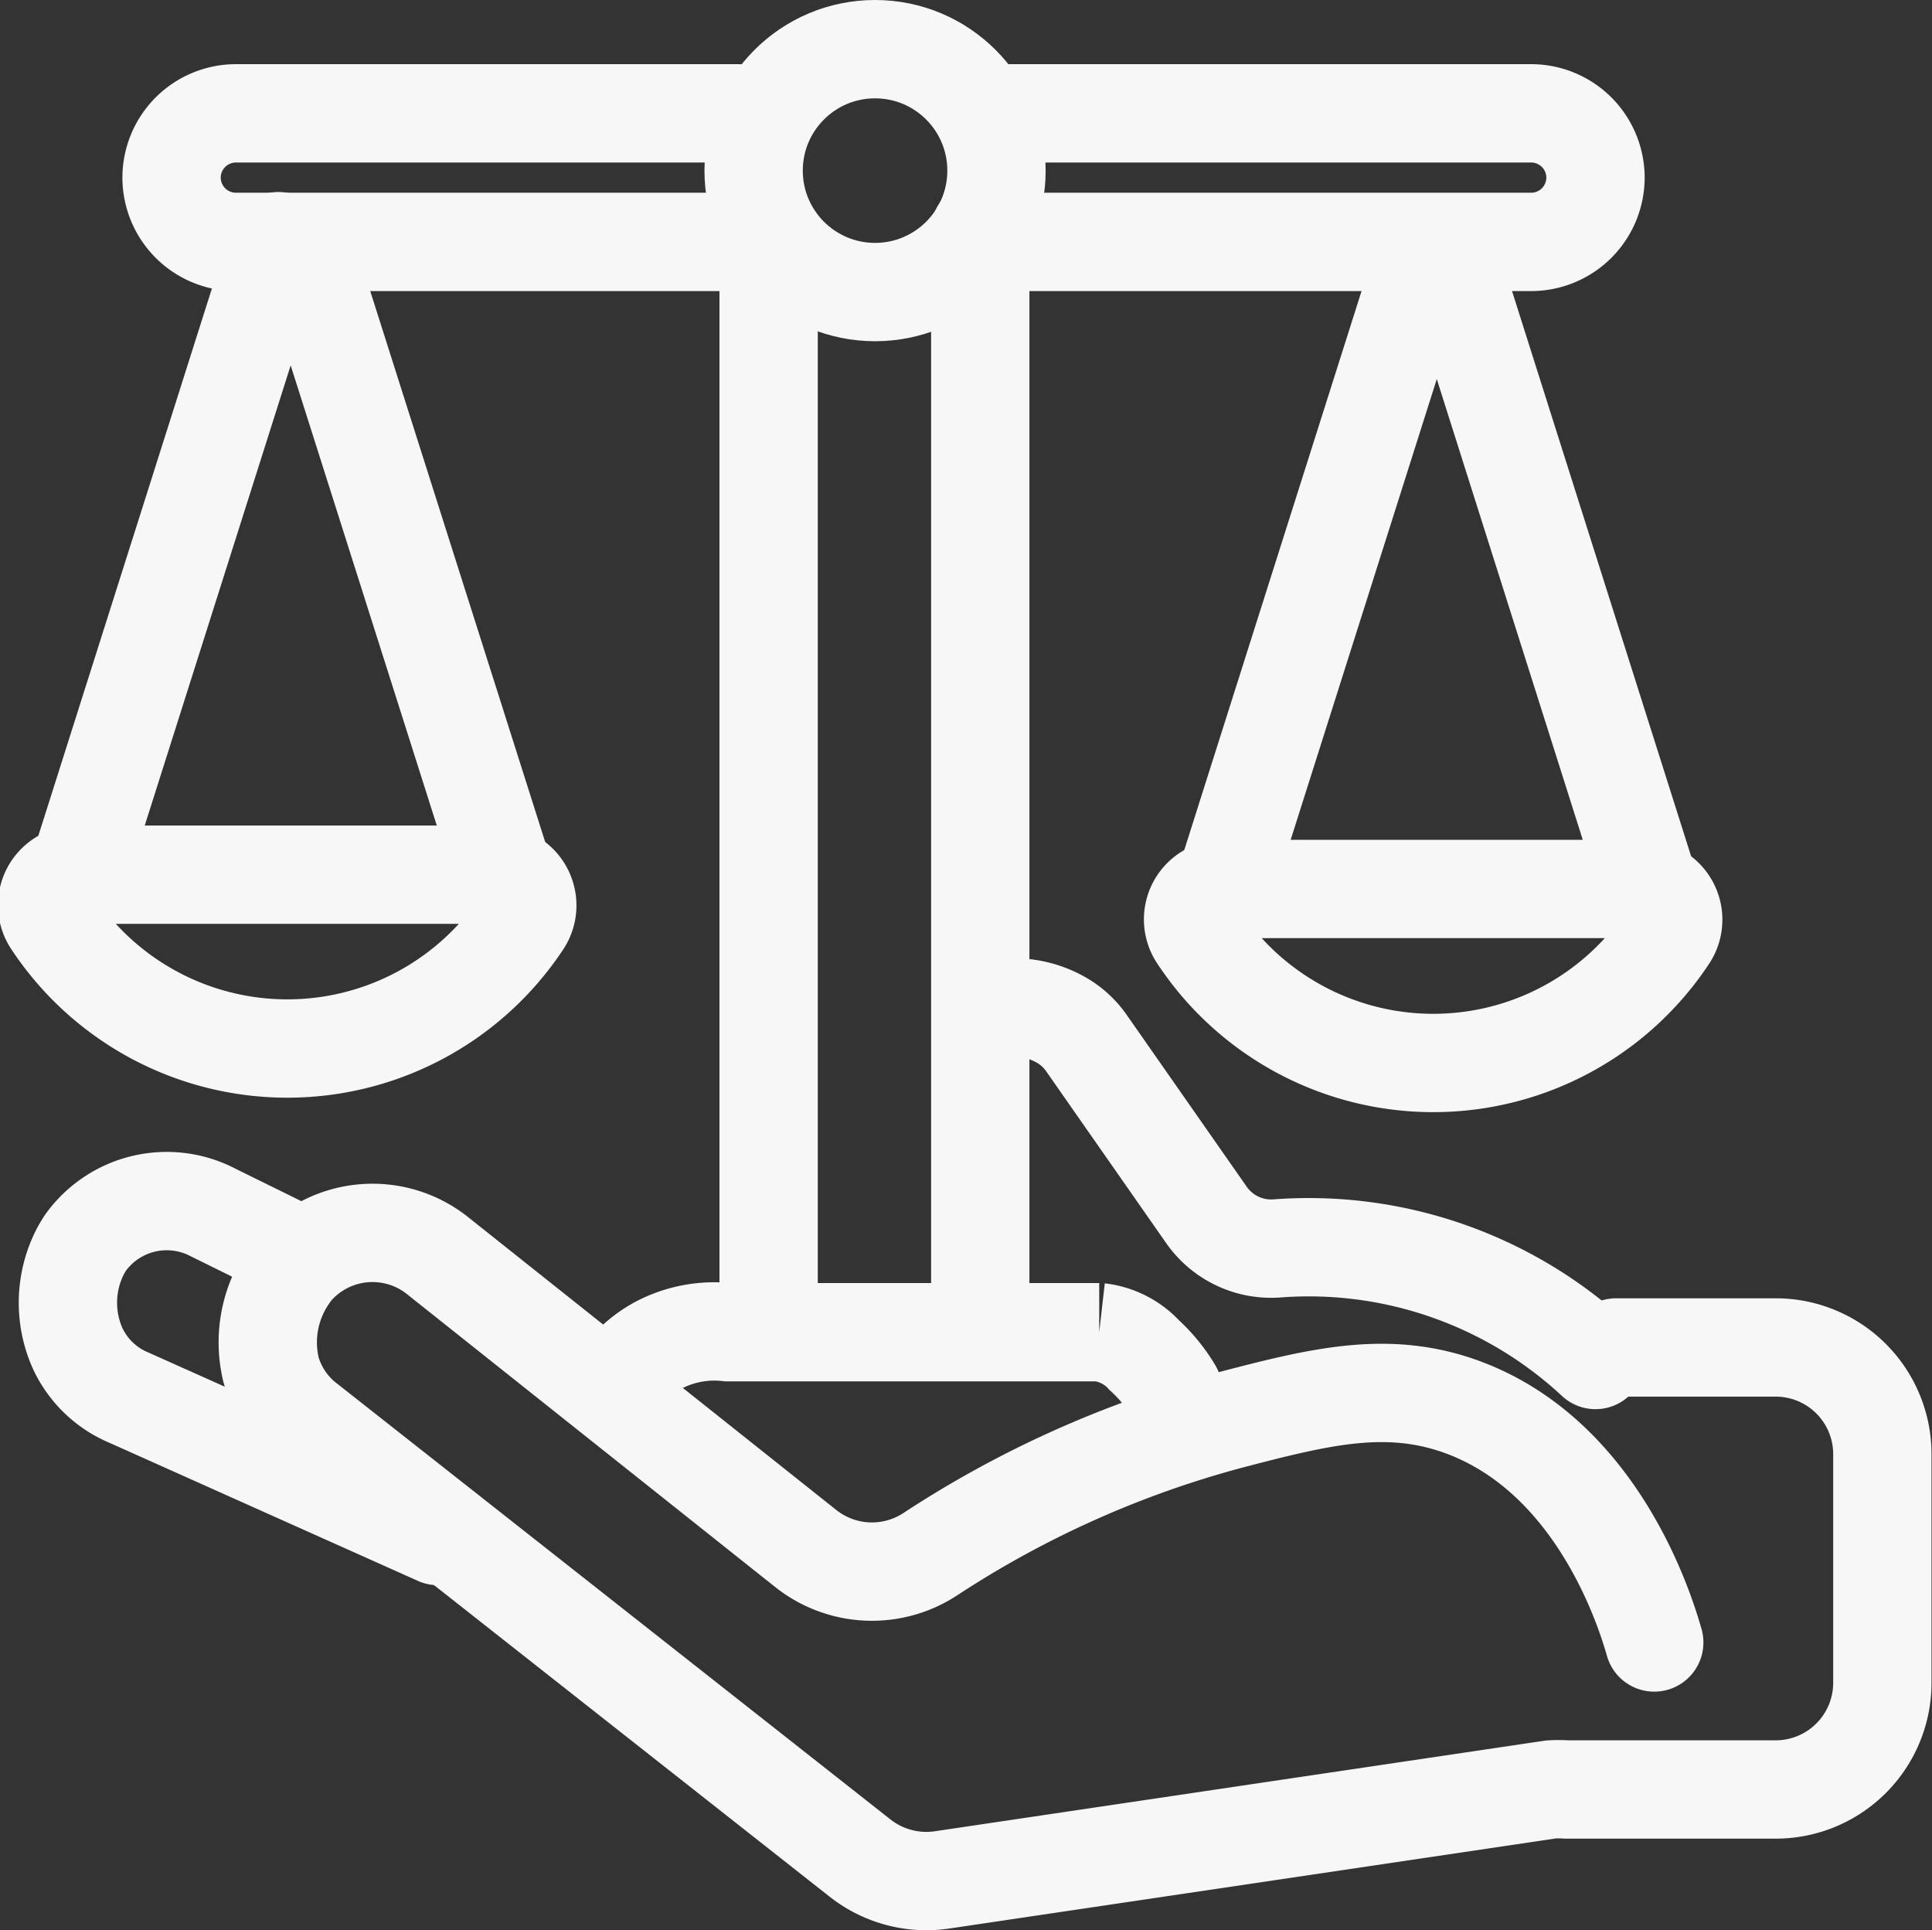
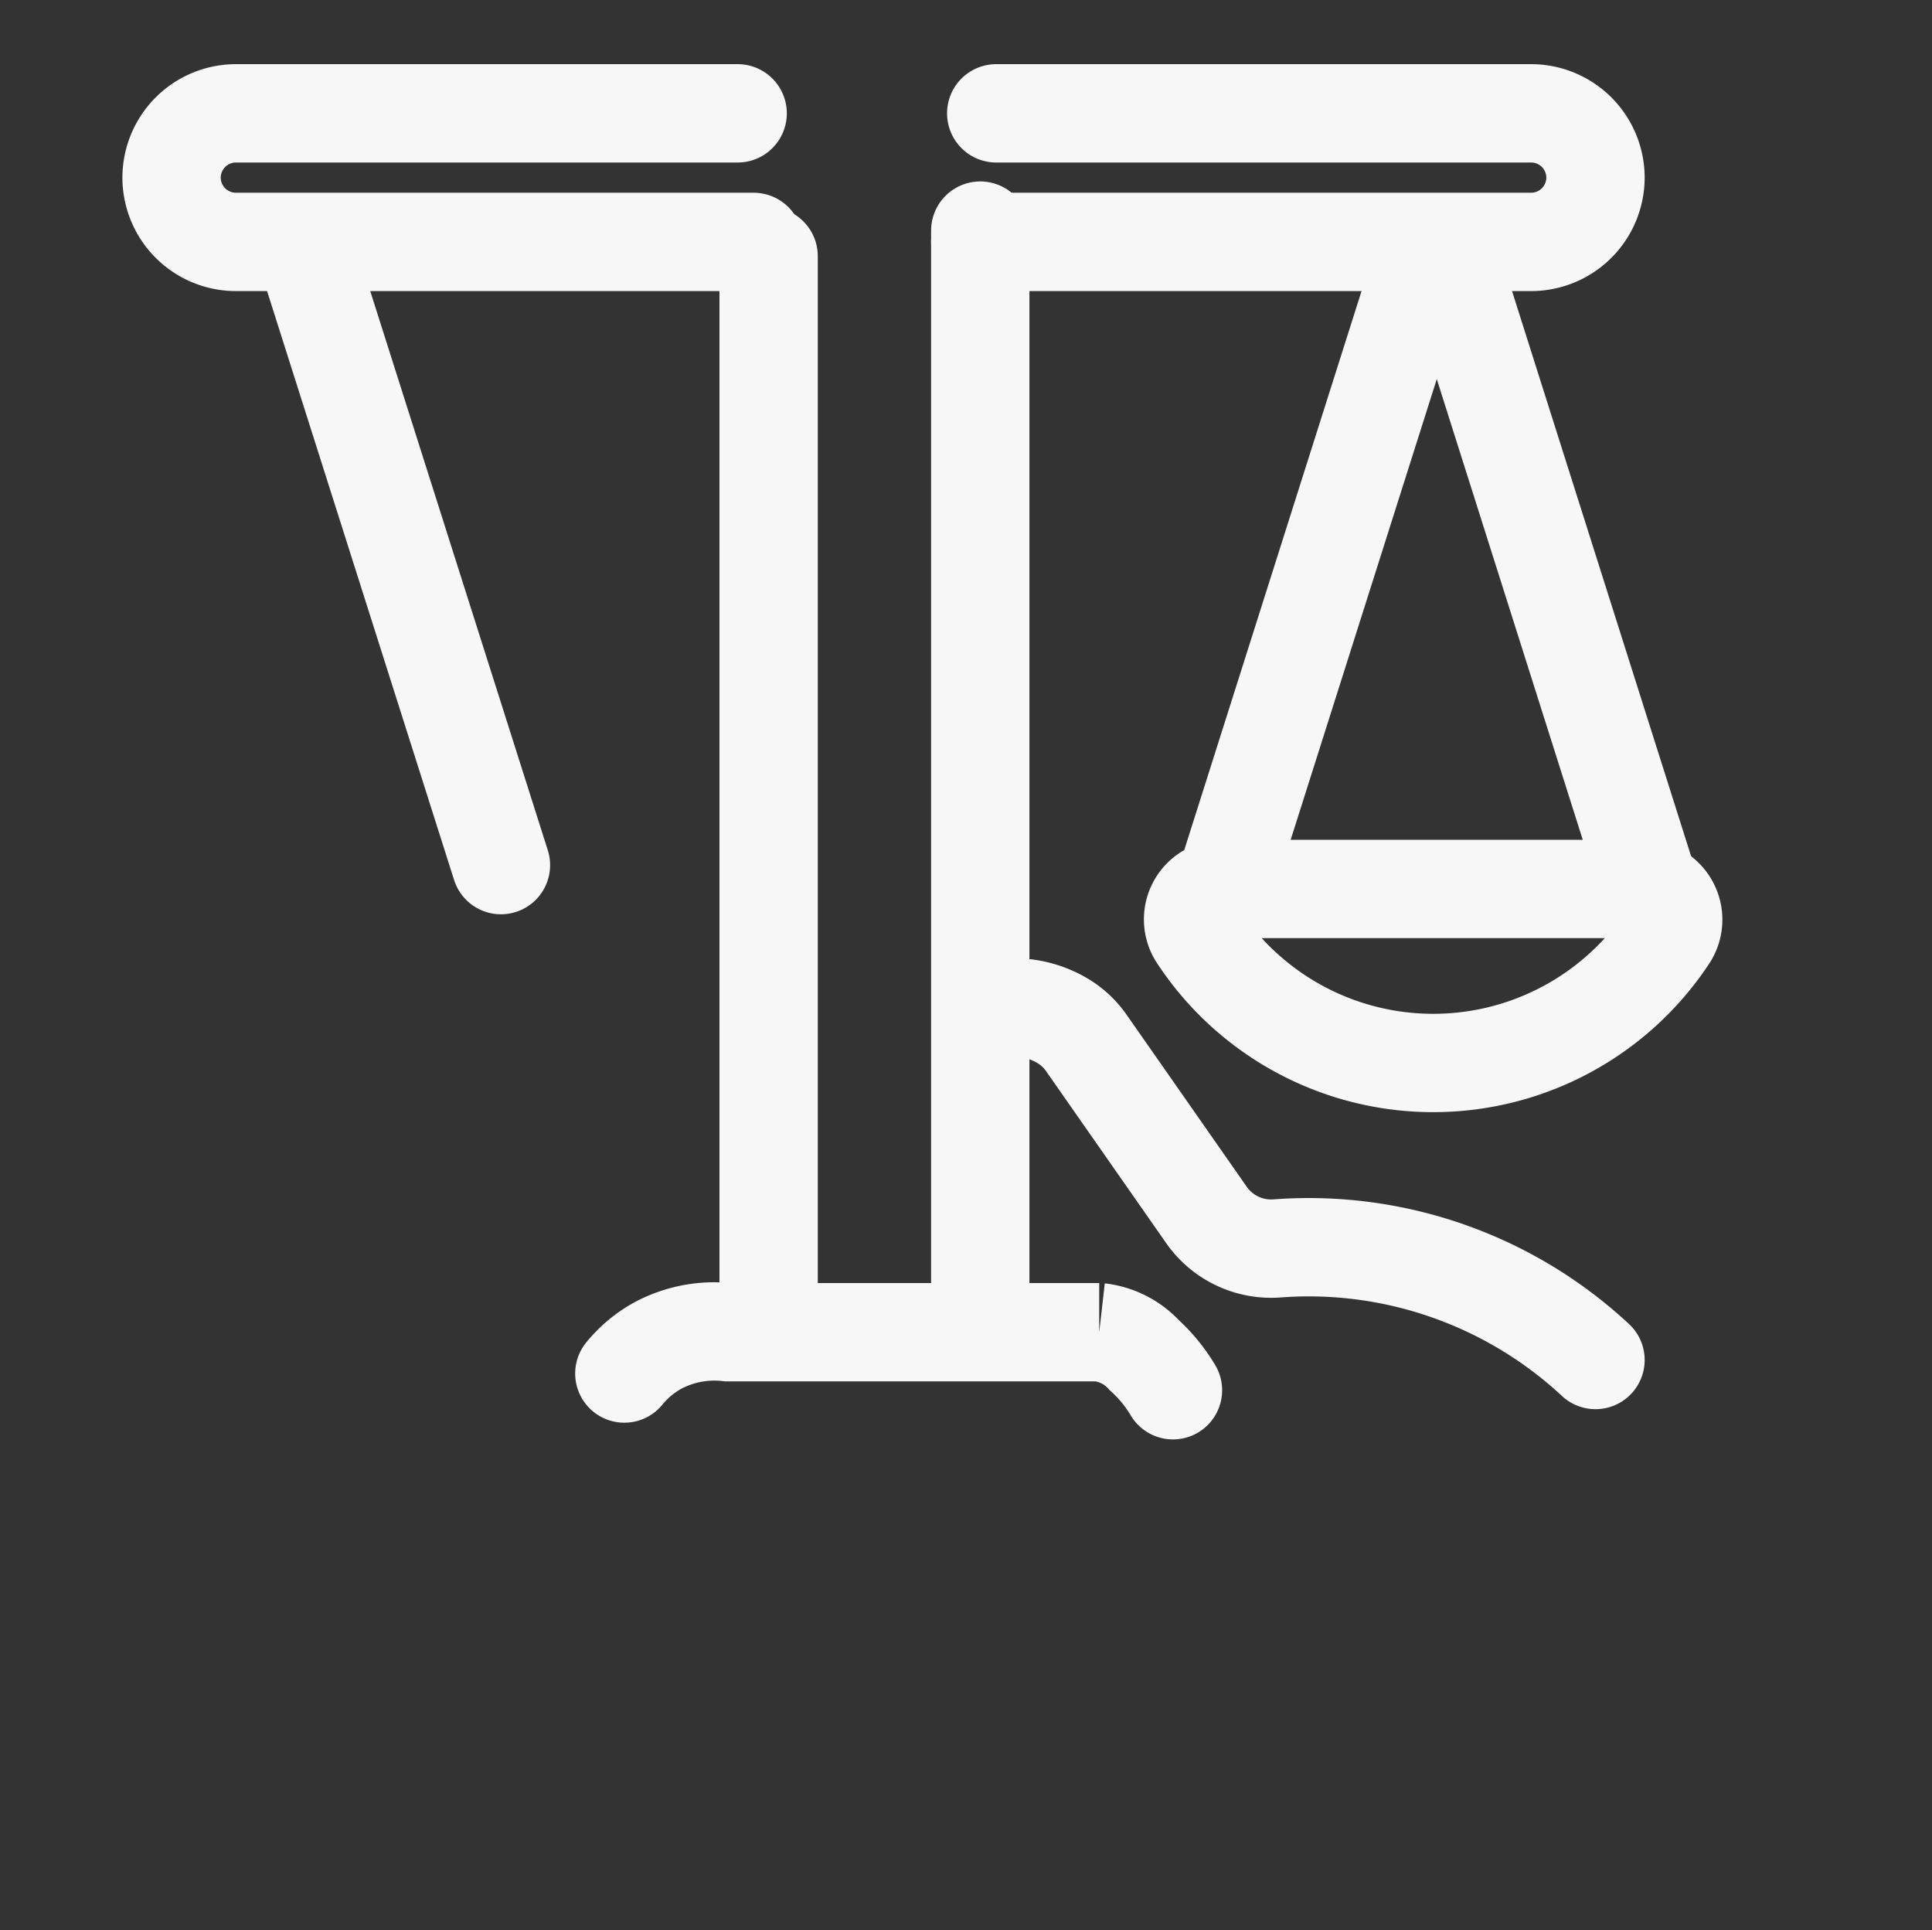
<svg xmlns="http://www.w3.org/2000/svg" id="Layer_3" data-name="Layer 3" viewBox="0 0 78.6 78.51">
  <rect x="0" y="0" width="78.6" height="78.51" fill="#333333" stroke="none" />
  <defs>
    <style>.cls-1{fill:none;stroke:#f7f7f7;stroke-linecap:round;stroke-miterlimit:10;stroke-width:4px;}</style>
  </defs>
-   <path class="cls-1" d="M73.21,73.12c-.38-1.34-2.31-7.51-7.74-9.55-3.07-1.15-5.84-.46-9.55.51a41.9,41.9,0,0,0-12.18,5.46,4.33,4.33,0,0,1-5.06-.25L23.78,57.44a4.25,4.25,0,0,0-5.85.4,3.61,3.61,0,0,0-.33.44A4.75,4.75,0,0,0,16.93,62a4.1,4.1,0,0,0,1.48,2.18L40.9,81.89a4.36,4.36,0,0,0,3.32.89L69,79.1a4.6,4.6,0,0,1,.64,0h8.51a4.34,4.34,0,0,0,4.34-4.34V65.46a4.34,4.34,0,0,0-4.34-4.34H71.66" transform="translate(-5.91 -6.31)" />
-   <path class="cls-1" d="M23.73,68.79,11.15,63.16a4,4,0,0,1-2.08-2,4.56,4.56,0,0,1,.08-3.89,3.91,3.91,0,0,1,.26-.44,4.07,4.07,0,0,1,5.17-1.2l3.47,1.71" transform="translate(-5.91 -6.31)" />
  <path class="cls-1" d="M70.82,61.63a17.13,17.13,0,0,0-12.94-4.54A3.21,3.21,0,0,1,55,55.74l-4.89-7a3.14,3.14,0,0,0-.91-.87,3.88,3.88,0,0,0-1.48-.54l-.32,0" transform="translate(-5.91 -6.31)" />
  <path class="cls-1" d="M31.31,62.18a4.64,4.64,0,0,1,1.35-1.13,4.88,4.88,0,0,1,2.87-.55h15.1a2.94,2.94,0,0,1,1.84.94,6.19,6.19,0,0,1,1.16,1.42" transform="translate(-5.91 -6.31)" />
-   <circle class="cls-1" cx="35.6" cy="6.94" r="4.94" />
  <path class="cls-1" d="M45.79,15.69V58.44" transform="translate(-5.91 -6.31)" />
  <path class="cls-1" d="M37.18,16.73V59" transform="translate(-5.91 -6.31)" />
  <path class="cls-1" d="M45.79,16.15H68.21a2.62,2.62,0,0,0,2.61-2.61h0a2.62,2.62,0,0,0-2.61-2.62H46.44" transform="translate(-5.91 -6.31)" />
  <path class="cls-1" d="M35.92,10.92H15.5a2.62,2.62,0,0,0-2.61,2.62h0a2.62,2.62,0,0,0,2.61,2.61H36.57" transform="translate(-5.91 -6.31)" />
-   <path class="cls-1" d="M9.16,41.89h17a1.25,1.25,0,0,1,1,1.93,11.46,11.46,0,0,1-19.12,0A1.24,1.24,0,0,1,9.16,41.89Z" transform="translate(-5.91 -6.31)" />
-   <path class="cls-1" d="M9.31,41.12l7.93-25" transform="translate(-5.91 -6.31)" />
  <path class="cls-1" d="M26.29,41.5l-7.94-25" transform="translate(-5.91 -6.31)" />
  <path class="cls-1" d="M55.78,42.47h17a1.25,1.25,0,0,1,1,1.93,11.45,11.45,0,0,1-19.12,0A1.24,1.24,0,0,1,55.78,42.47Z" transform="translate(-5.91 -6.31)" />
  <path class="cls-1" d="M55.93,41.7l7.93-25" transform="translate(-5.91 -6.31)" />
  <path class="cls-1" d="M72.91,42.08,65,17.12" transform="translate(-5.91 -6.31)" />
</svg>